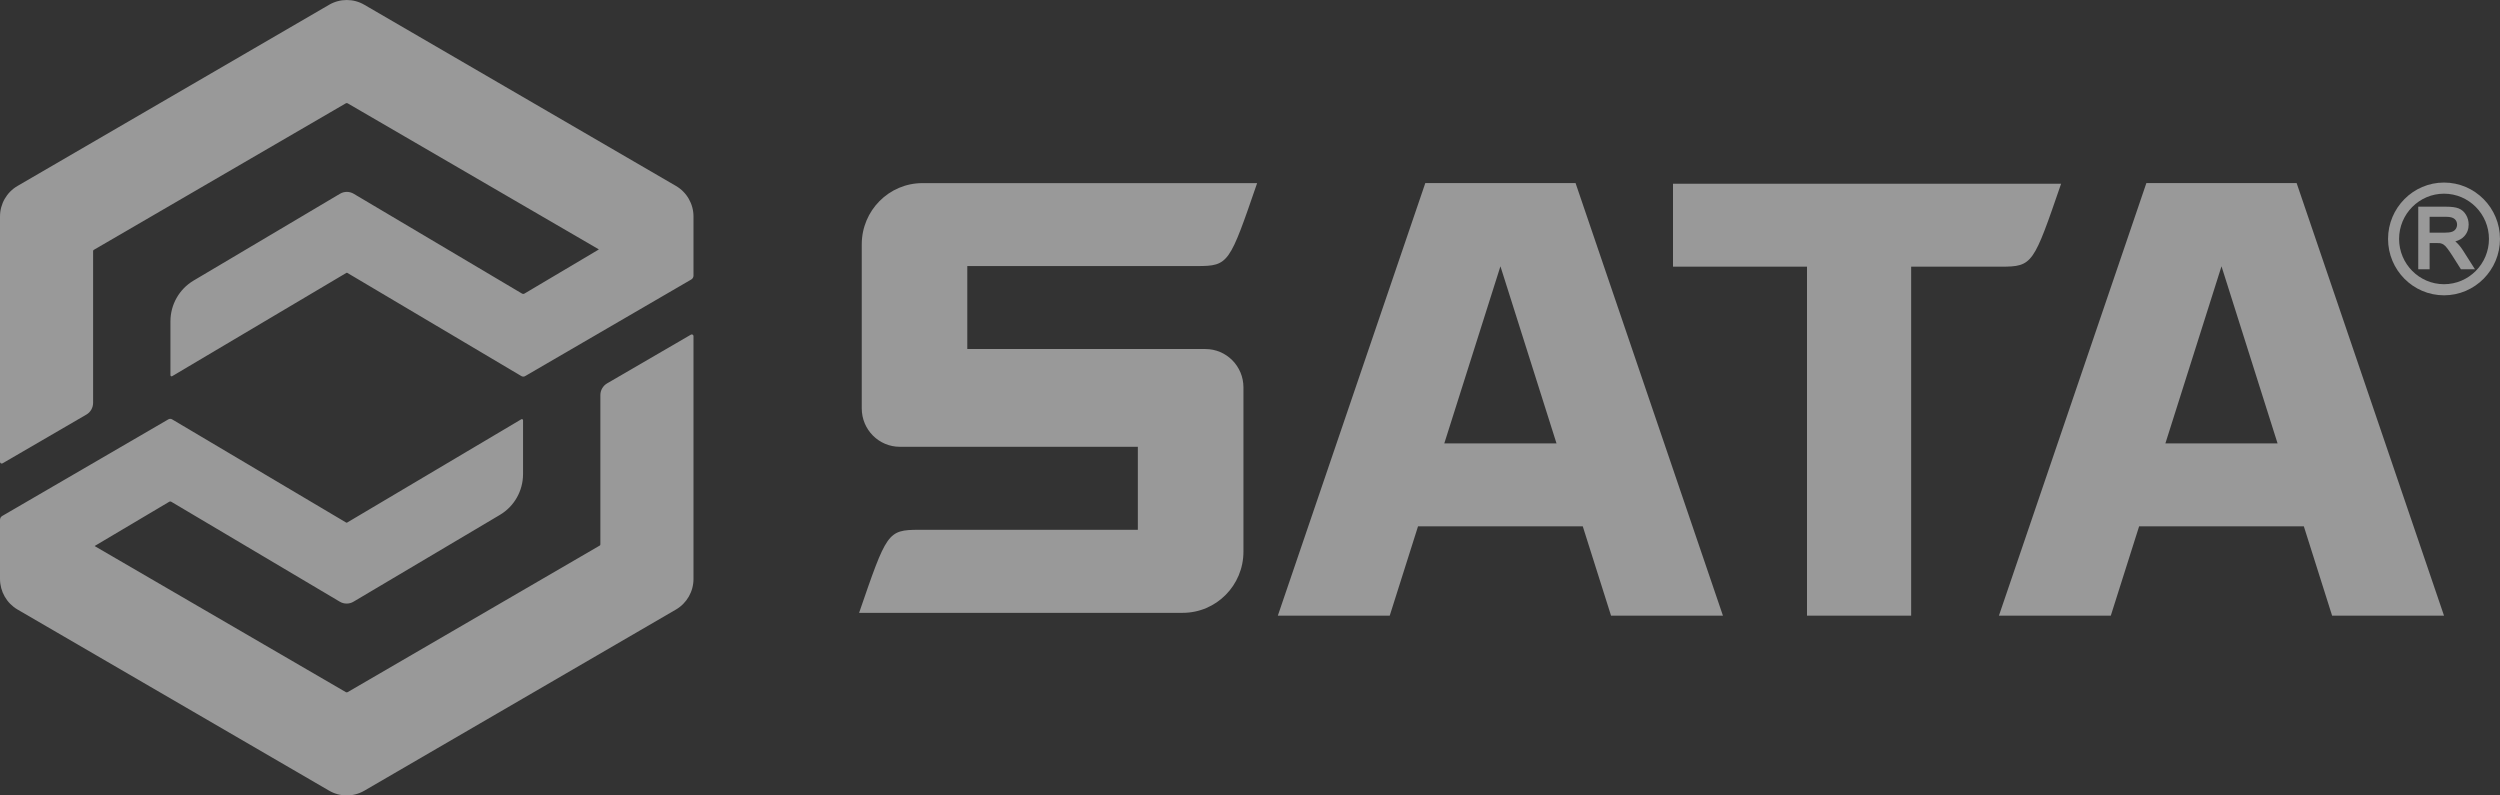
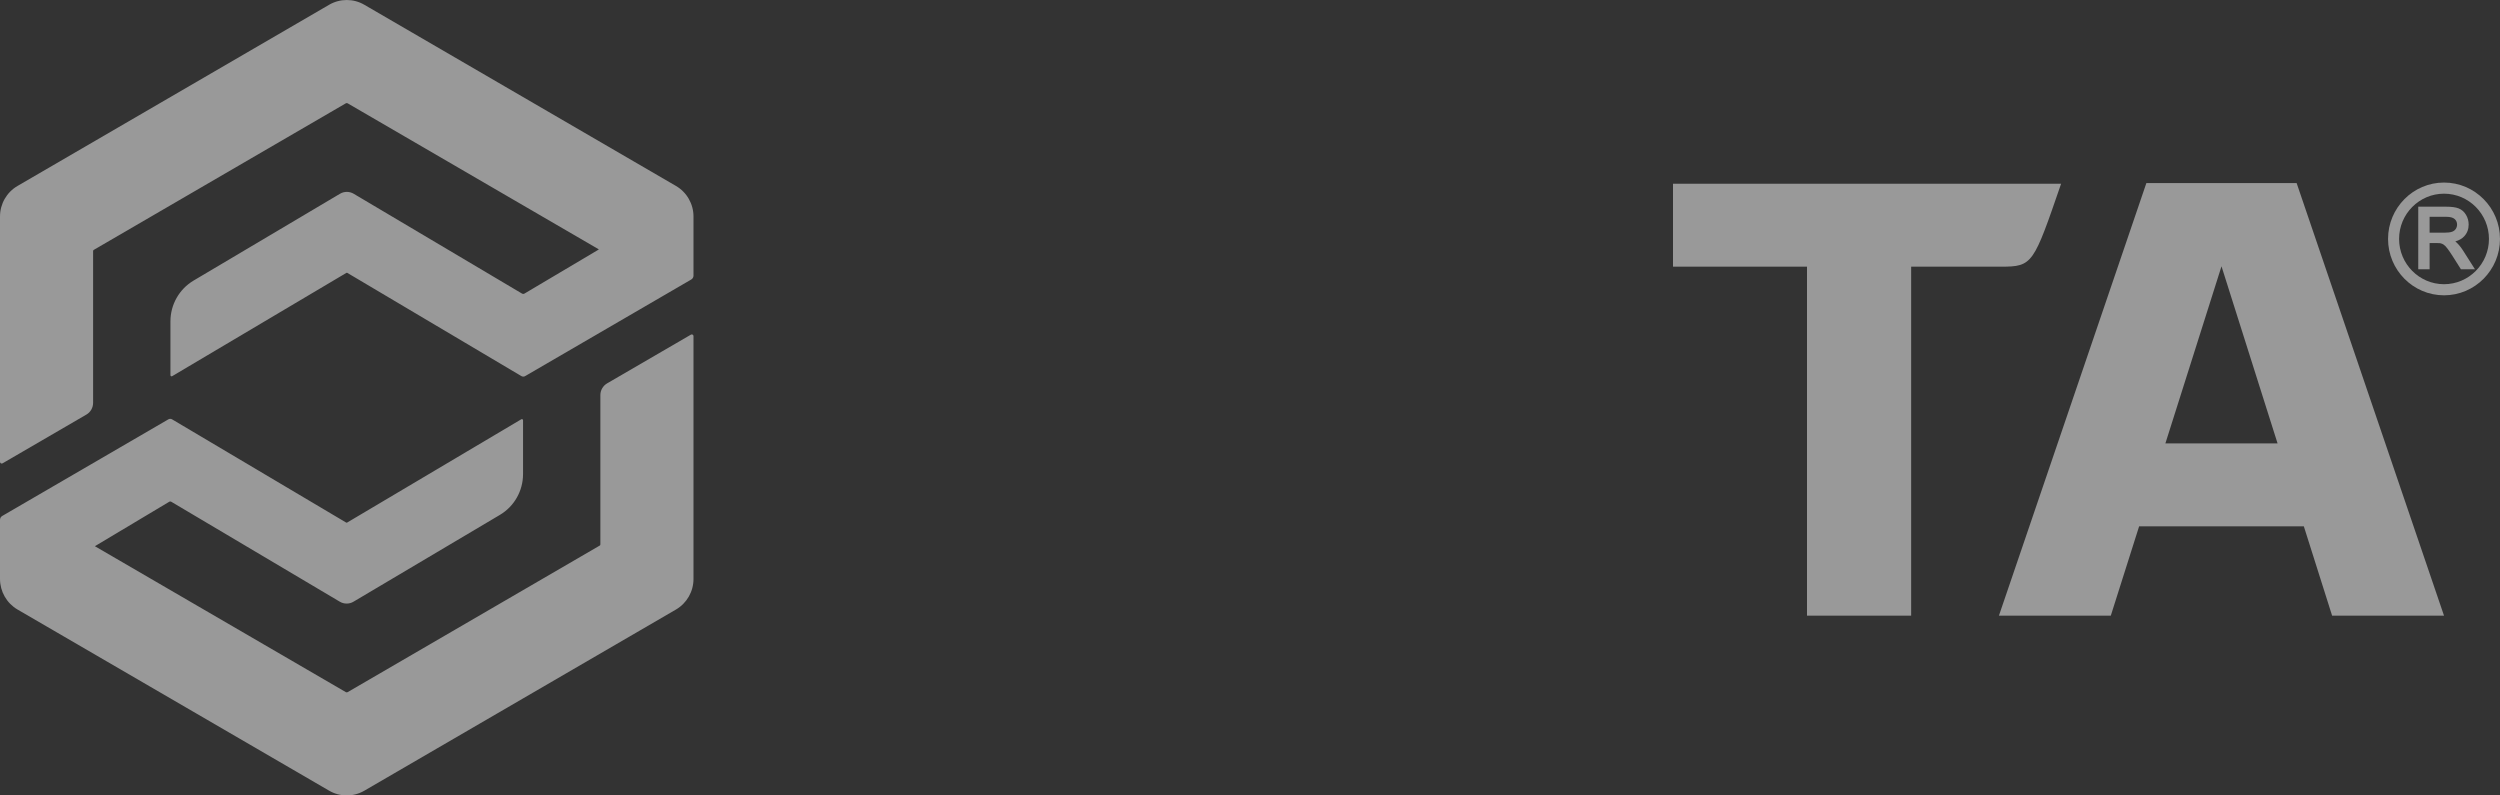
<svg xmlns="http://www.w3.org/2000/svg" width="110px" height="35px" viewBox="0 0 110 35" version="1.1">
  <rect x="0" y="0" width="110" height="35" fill="#333333" stroke="none" />
  <title>SATA Logo</title>
  <g id="Symbols" stroke="none" stroke-width="1" fill="none" fill-rule="evenodd" opacity="0.499">
    <g id="Footer-Weller-Relocation" transform="translate(-1530, -627)" fill="#FEFEFE">
      <g id="SATA-Logo" transform="translate(1530, 627)">
        <path d="M29.742,8.181 L16.028,0.208 C15.551,-0.069 14.963,-0.069 14.485,0.208 L0.772,8.181 C0.294,8.458 0,8.972 0,9.527 L0,20.322 C0,20.38 0.063,20.416 0.112,20.387 L3.801,18.242 C3.984,18.137 4.097,17.939 4.097,17.725 L4.097,11.045 C4.097,11.025 4.108,11.005 4.126,10.995 L15.217,4.546 C15.242,4.532 15.272,4.532 15.296,4.546 L26.339,10.967 C26.345,10.97 26.345,10.979 26.339,10.982 L23.07,12.921 C23.041,12.938 23.004,12.938 22.975,12.921 L15.562,8.525 C15.376,8.415 15.145,8.415 14.96,8.525 L8.518,12.345 C7.887,12.719 7.499,13.402 7.499,14.139 L7.499,16.508 C7.499,16.548 7.542,16.572 7.575,16.552 L15.241,12.007 C15.254,12 15.269,12 15.282,12.007 L22.94,16.548 C22.991,16.579 23.054,16.579 23.106,16.549 L30.416,12.298 C30.476,12.263 30.514,12.198 30.514,12.128 L30.514,9.527 C30.514,8.972 30.219,8.458 29.742,8.181" id="Fill-1" />
-         <path d="M0.772,26.82 L14.485,34.792 C14.963,35.069 15.551,35.069 16.029,34.792 L29.742,26.82 C30.22,26.542 30.514,26.028 30.514,25.473 L30.514,14.789 C30.514,14.731 30.451,14.695 30.401,14.724 L26.713,16.868 C26.529,16.975 26.416,17.172 26.416,17.385 L26.416,23.955 C26.416,23.975 26.406,23.995 26.388,24.005 L15.296,30.454 C15.272,30.468 15.242,30.468 15.218,30.454 L4.175,24.033 C4.169,24.03 4.169,24.021 4.175,24.018 L7.444,22.079 C7.473,22.062 7.509,22.062 7.539,22.079 L14.952,26.475 C15.138,26.585 15.368,26.585 15.554,26.475 L21.996,22.655 C22.627,22.281 23.014,21.598 23.014,20.861 L23.014,18.491 C23.014,18.452 22.972,18.428 22.938,18.447 L15.273,22.993 C15.26,23 15.245,23 15.232,22.993 L7.574,18.452 C7.523,18.421 7.459,18.421 7.408,18.451 L0.098,22.702 C0.037,22.737 0,22.802 0,22.873 L0,25.473 C0,26.028 0.295,26.542 0.772,26.82" id="Fill-3" />
-         <path d="M68.476,19.51 L63.549,19.51 L66.019,11.717 L68.487,19.512 C68.483,19.512 68.479,19.51 68.476,19.51 L68.476,19.51 Z M67.179,8.056 L64.859,8.056 L62.713,8.056 L56.224,27.09 L61.148,27.09 L62.393,23.16 L69.642,23.16 L70.886,27.09 L75.81,27.09 L69.325,8.056 L67.179,8.056 Z" id="Fill-5" />
+         <path d="M0.772,26.82 L14.485,34.792 C14.963,35.069 15.551,35.069 16.029,34.792 L29.742,26.82 C30.22,26.542 30.514,26.028 30.514,25.473 L30.514,14.789 C30.514,14.731 30.451,14.695 30.401,14.724 L26.713,16.868 C26.529,16.975 26.416,17.172 26.416,17.385 L26.416,23.955 C26.416,23.975 26.406,23.995 26.388,24.005 L15.296,30.454 C15.272,30.468 15.242,30.468 15.218,30.454 L4.175,24.033 L7.444,22.079 C7.473,22.062 7.509,22.062 7.539,22.079 L14.952,26.475 C15.138,26.585 15.368,26.585 15.554,26.475 L21.996,22.655 C22.627,22.281 23.014,21.598 23.014,20.861 L23.014,18.491 C23.014,18.452 22.972,18.428 22.938,18.447 L15.273,22.993 C15.26,23 15.245,23 15.232,22.993 L7.574,18.452 C7.523,18.421 7.459,18.421 7.408,18.451 L0.098,22.702 C0.037,22.737 0,22.802 0,22.873 L0,25.473 C0,26.028 0.295,26.542 0.772,26.82" id="Fill-3" />
        <path d="M95.277,19.51 L97.746,11.717 L100.213,19.51 L95.277,19.51 Z M102.613,27.09 L107.537,27.09 L101.052,8.056 L98.906,8.056 L96.587,8.056 L94.44,8.056 L87.952,27.09 L92.875,27.09 L94.121,23.16 L101.369,23.16 L102.613,27.09 Z" id="Fill-7" />
-         <path d="M52.674,11.707 C54.069,11.707 54.097,11.588 55.314,8.057 L40.591,8.057 C39.114,8.057 37.917,9.263 37.917,10.751 L37.917,17.972 C37.917,18.904 38.667,19.659 39.592,19.659 L50.065,19.659 C50.067,19.659 50.065,19.661 50.065,19.662 L50.065,23.311 L40.44,23.311 C39.044,23.311 39.017,23.434 37.8,26.965 L52.037,26.965 C53.515,26.965 54.712,25.759 54.712,24.271 L54.712,17.044 C54.712,16.112 53.962,15.357 53.037,15.357 L42.565,15.357 C42.563,15.357 42.561,15.355 42.561,15.353 L42.561,11.707 L52.674,11.707 Z" id="Fill-9" />
        <path d="M88.048,11.734 C89.445,11.734 89.472,11.614 90.689,8.084 L73.612,8.084 L73.612,11.734 L79.508,11.734 L79.508,27.09 L84.091,27.09 L84.091,11.734 L88.048,11.734 Z" id="Fill-11" />
        <path d="M107.537,12.505 C106.447,12.505 105.56,11.611 105.56,10.513 C105.56,9.416 106.447,8.522 107.537,8.522 C108.627,8.522 109.514,9.416 109.514,10.513 C109.514,11.611 108.627,12.505 107.537,12.505 M107.537,8.032 C106.179,8.032 105.074,9.146 105.074,10.513 C105.074,11.882 106.179,12.994 107.537,12.994 C108.895,12.994 110,11.882 110,10.513 C110,9.146 108.895,8.032 107.537,8.032" id="Fill-13" />
        <path d="M108.111,9.881 C108.111,9.949 108.093,10.011 108.055,10.071 C108.018,10.127 107.966,10.168 107.895,10.195 C107.815,10.224 107.702,10.238 107.556,10.238 L106.903,10.238 L106.903,9.54 L107.638,9.54 C107.809,9.54 107.932,9.573 108.005,9.638 C108.076,9.703 108.111,9.782 108.111,9.881 M108.075,10.657 L108.075,10.657 C108.063,10.646 108.049,10.634 108.034,10.623 C108.199,10.575 108.329,10.501 108.422,10.401 C108.554,10.261 108.621,10.085 108.621,9.881 C108.621,9.724 108.581,9.578 108.502,9.448 C108.422,9.315 108.313,9.221 108.177,9.168 C108.047,9.118 107.866,9.094 107.625,9.094 L106.403,9.094 L106.403,11.847 L106.903,11.847 L106.903,10.695 L107.219,10.695 C107.329,10.695 107.375,10.702 107.389,10.706 C107.434,10.717 107.478,10.736 107.52,10.764 C107.564,10.792 107.616,10.845 107.674,10.92 C107.736,10.999 107.818,11.117 107.916,11.271 L108.28,11.847 L108.898,11.847 L108.371,11.018 C108.279,10.875 108.18,10.754 108.075,10.657" id="Fill-15" />
      </g>
    </g>
  </g>
</svg>